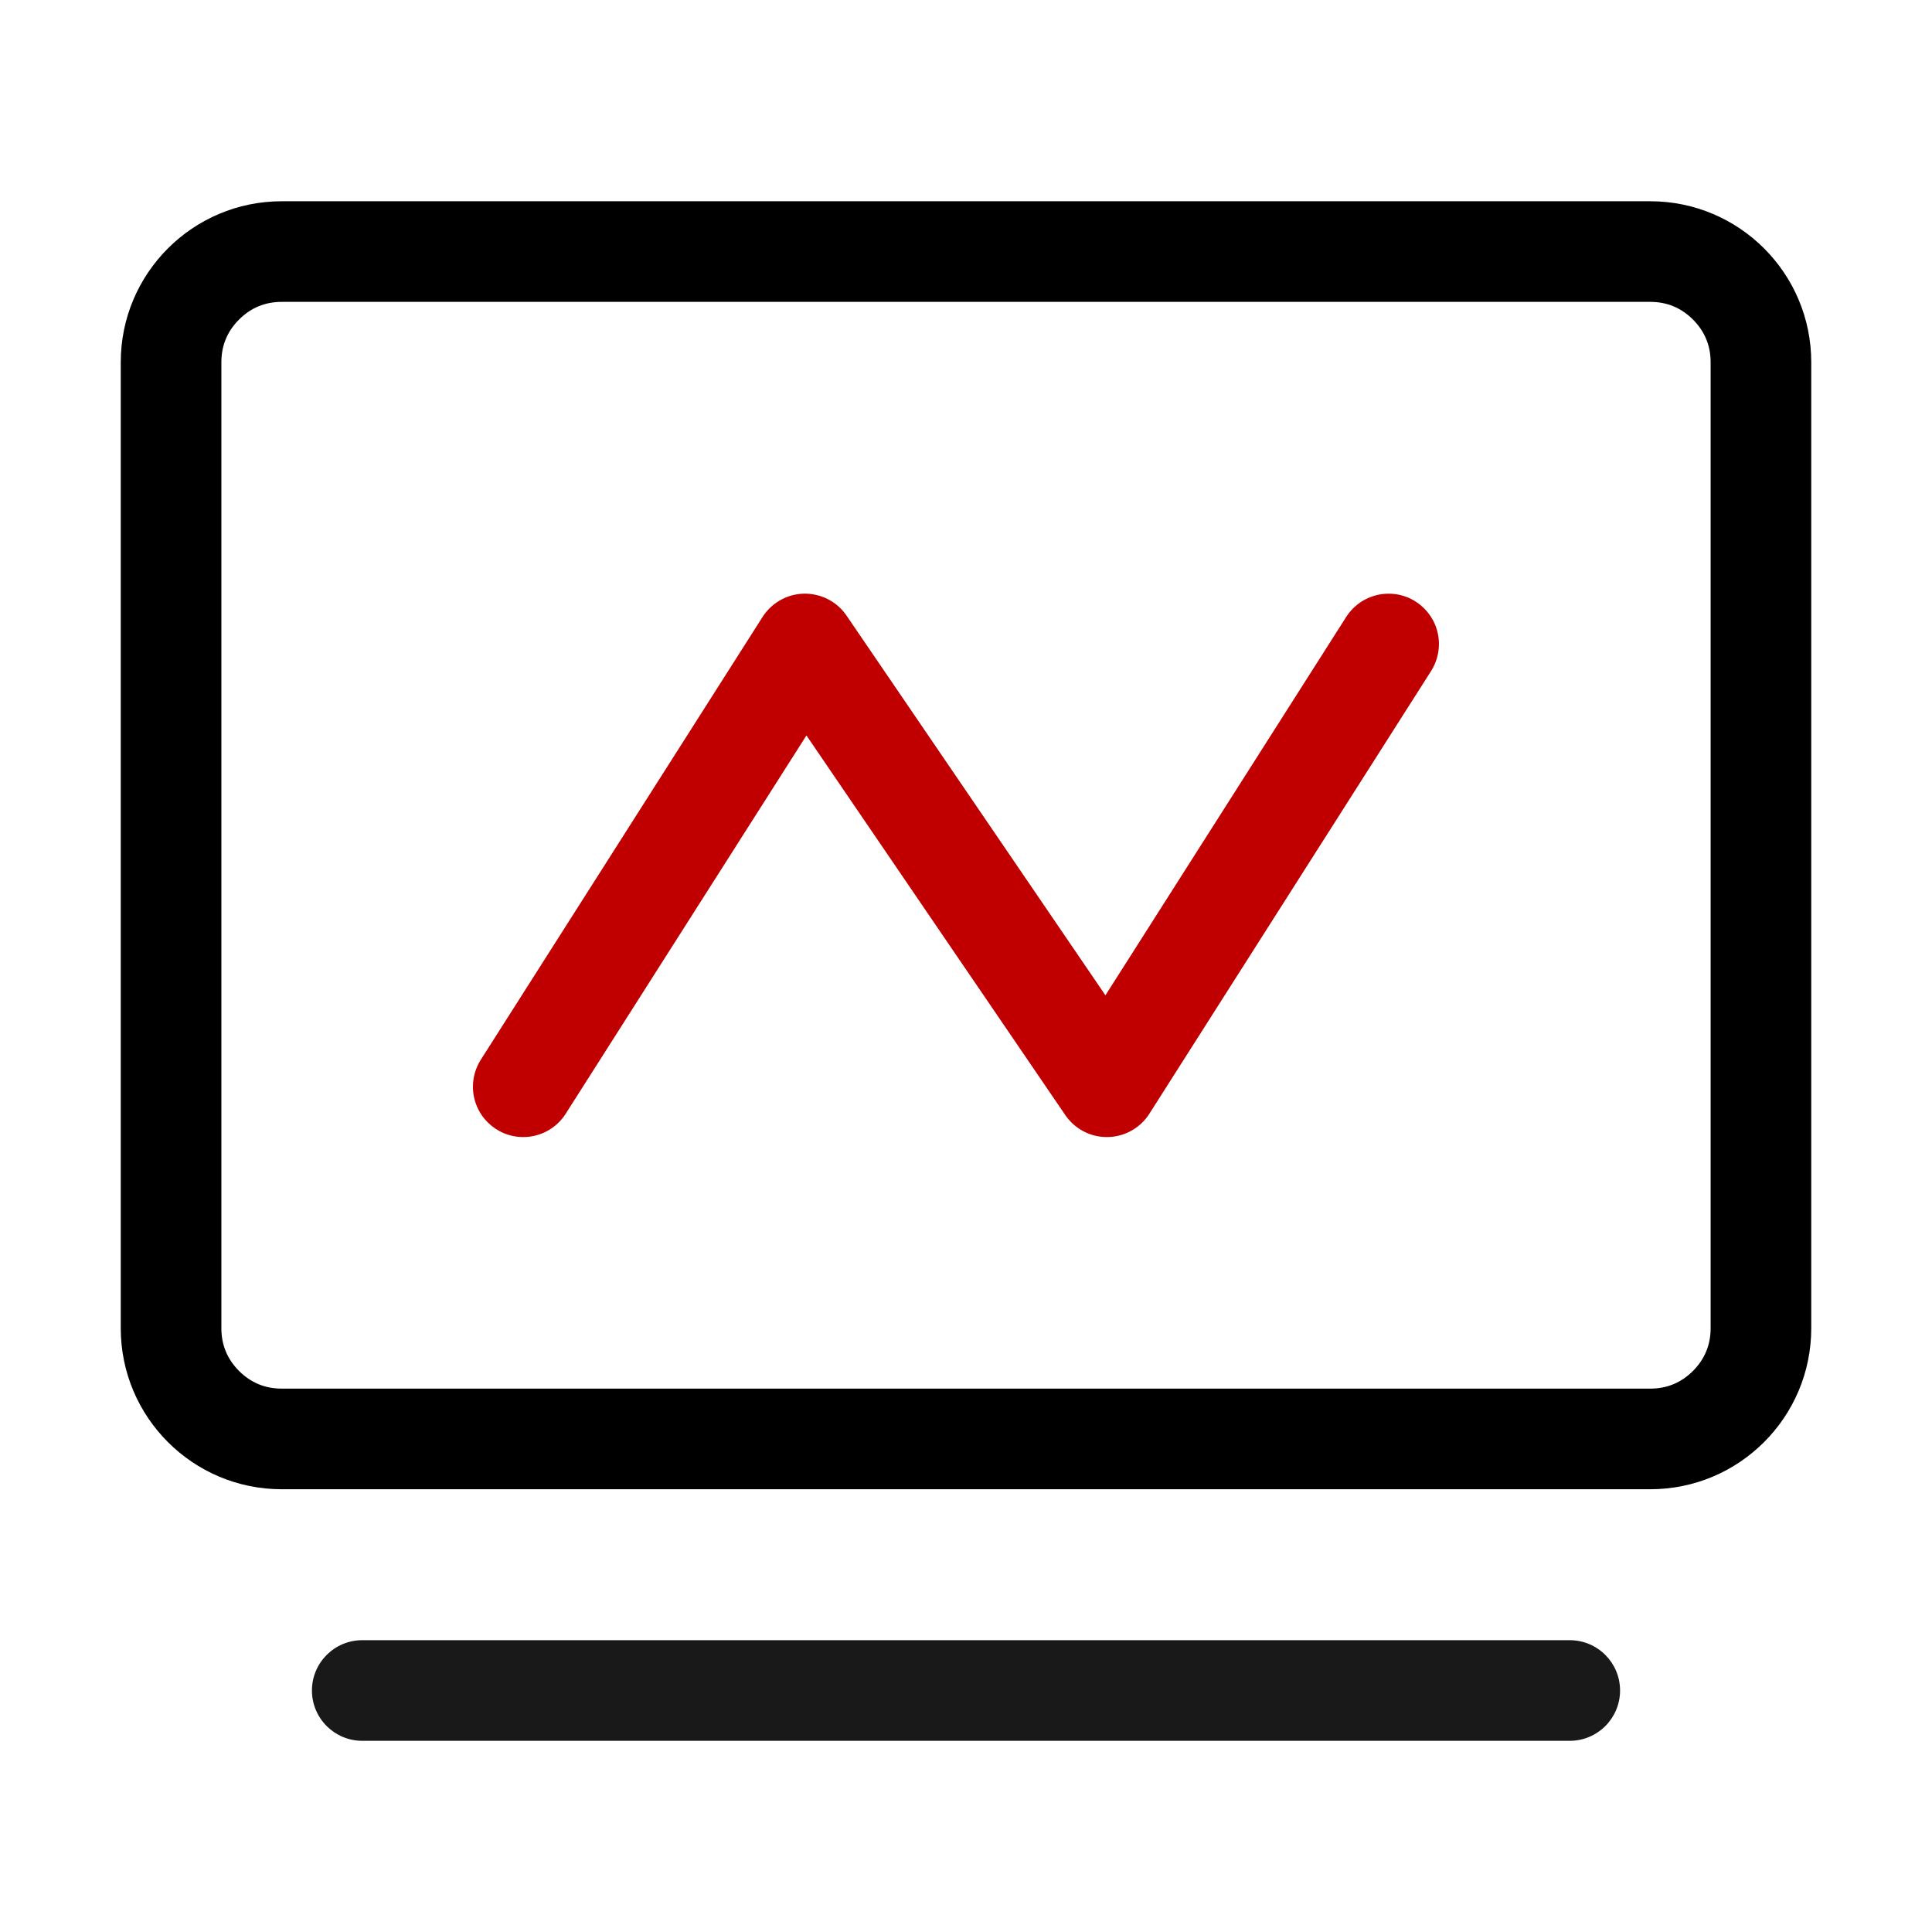
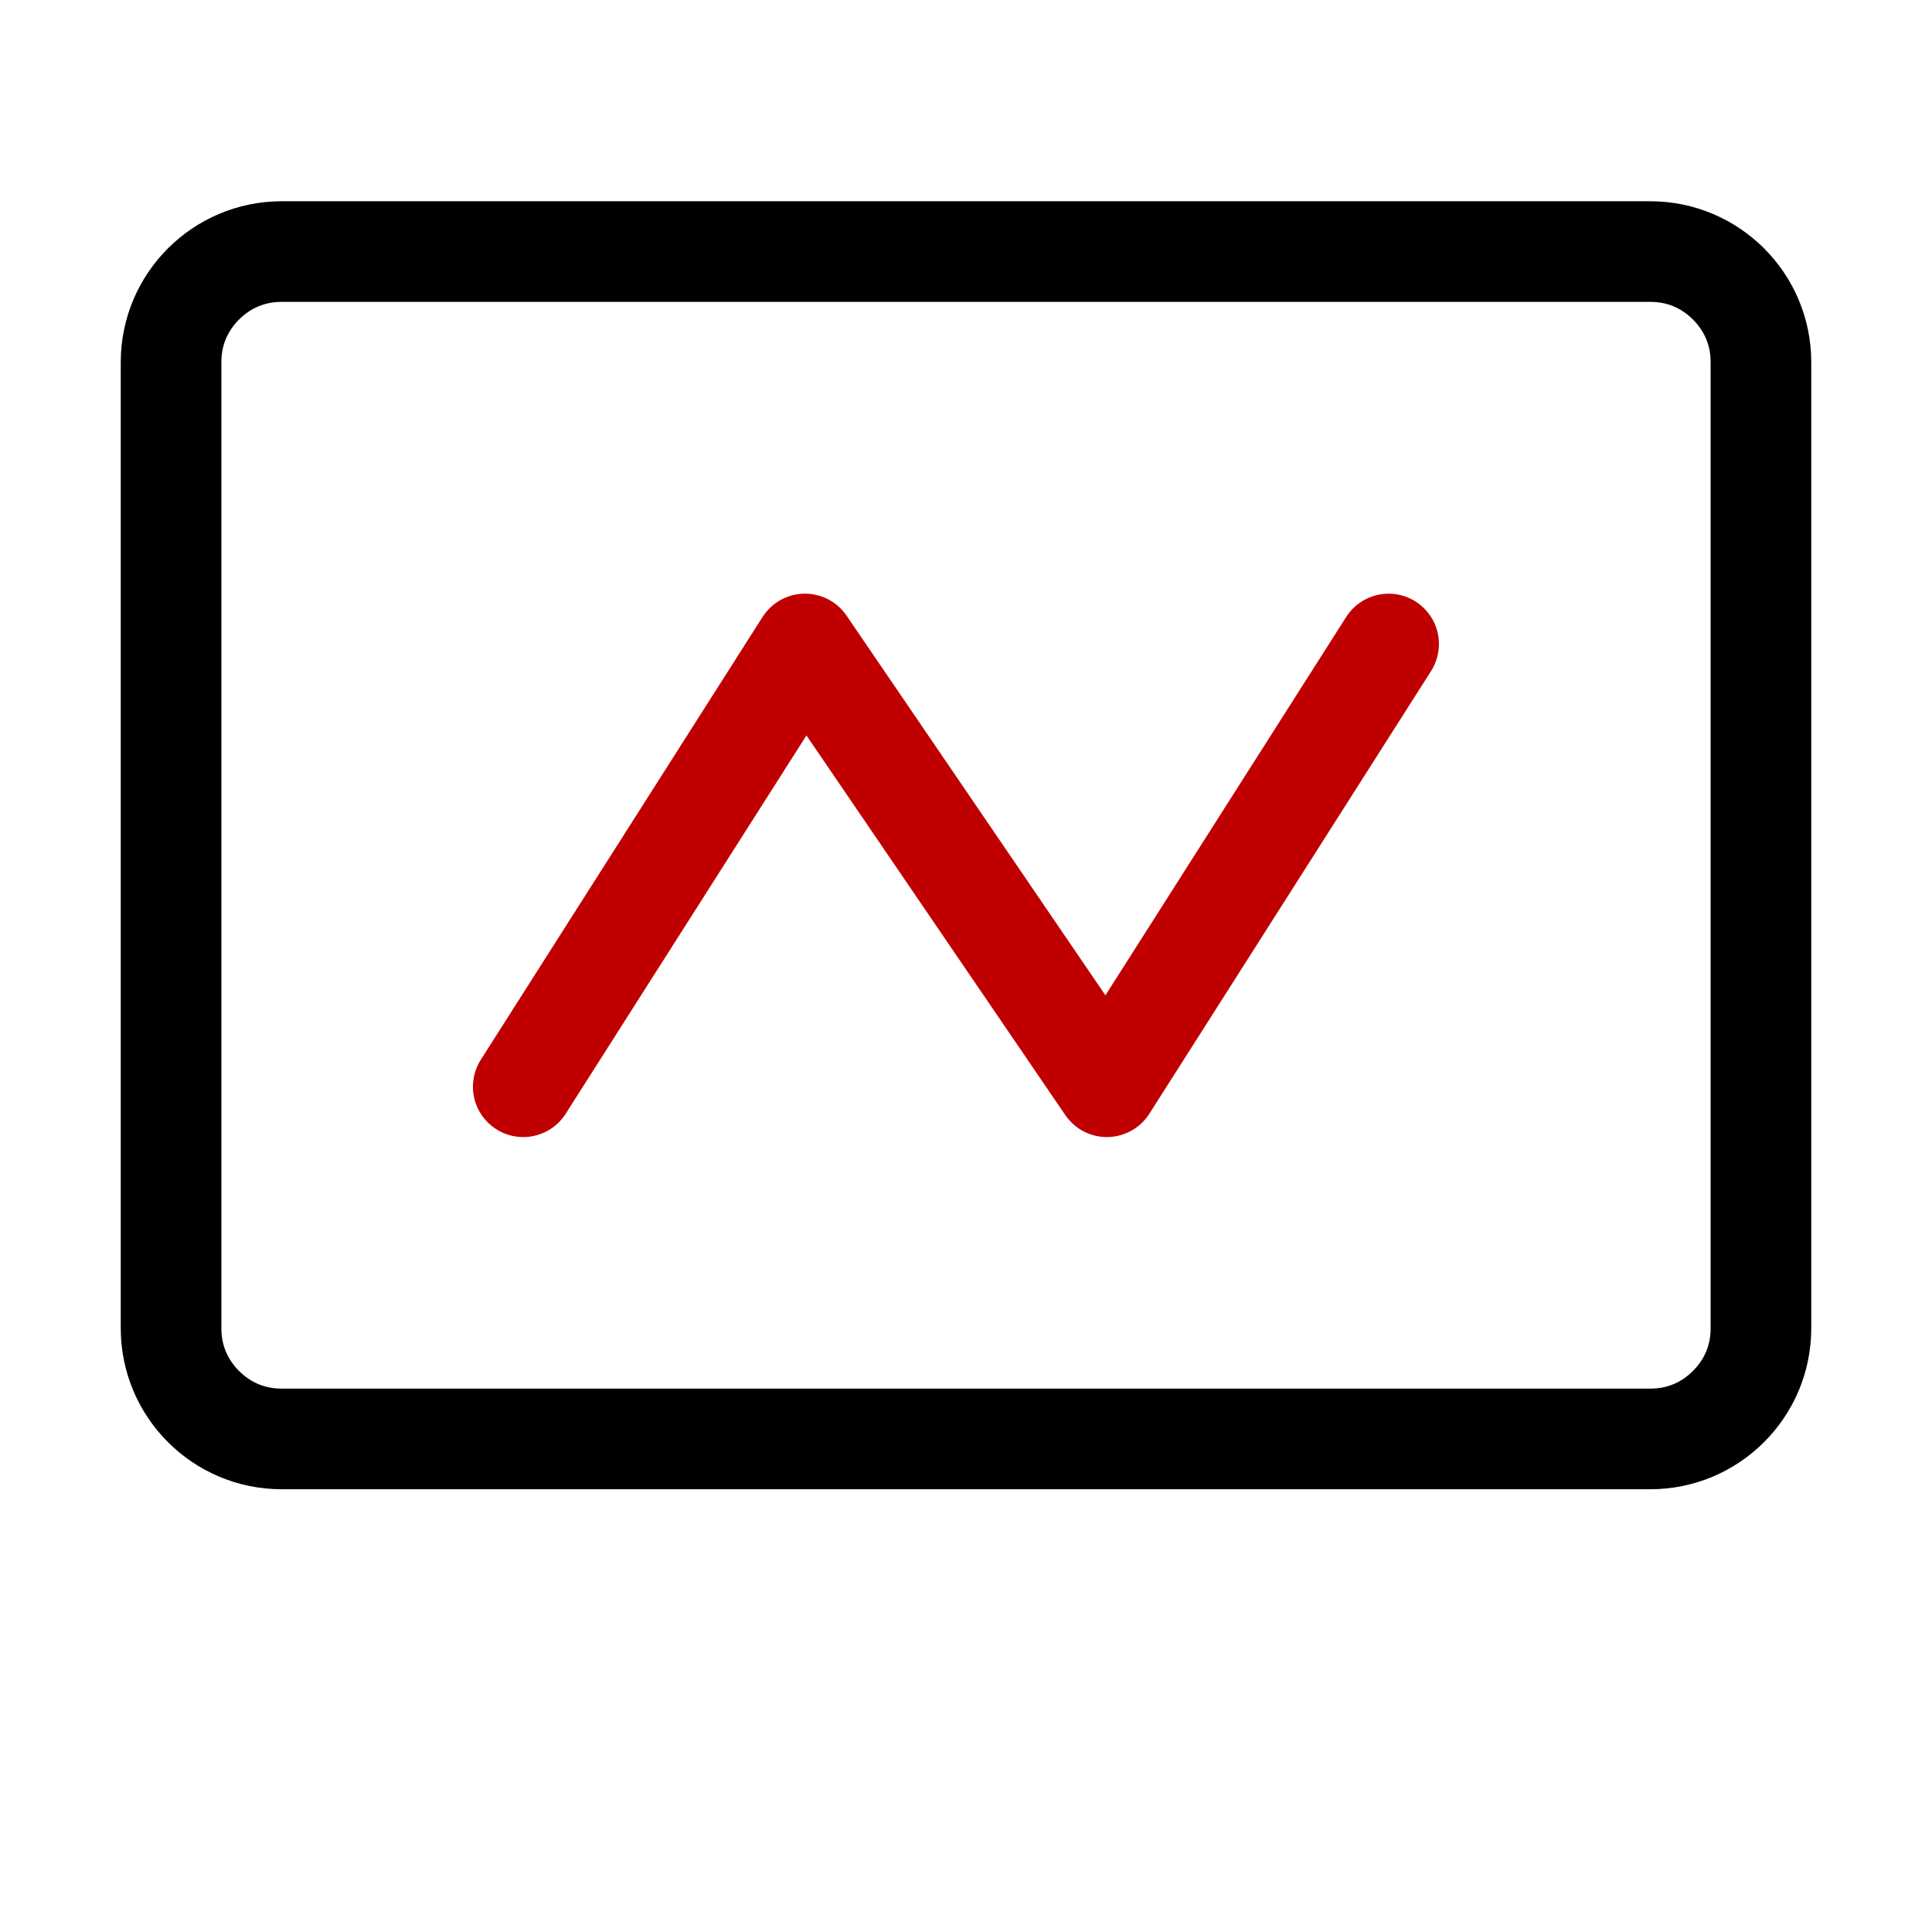
<svg xmlns="http://www.w3.org/2000/svg" fill="none" version="1.1" width="48" height="48" viewBox="0 0 48 48">
  <defs>
    <clipPath id="master_svg0_11_850">
      <rect x="0" y="0" width="48" height="48" rx="0" />
    </clipPath>
  </defs>
  <g style="mix-blend-mode:passthrough" clip-path="url(#master_svg0_11_850)">
    <g style="mix-blend-mode:passthrough">
      <g style="mix-blend-mode:passthrough">
        <path d="M3,33L3,9C3,6.791,4.791,5,7,5L41,5C43.209,5,45,6.791,45,9L45,33C45,35.209,43.209,37,41,37L7,37C4.791,37,3,35.209,3,33ZM5.5,33Q5.5,33.621,5.939,34.061Q6.379,34.5,7,34.5L41,34.5Q41.621,34.5,42.061,34.061Q42.5,33.621,42.5,33L42.5,9Q42.5,8.379,42.061,7.939Q41.621,7.5,41,7.5L7,7.5Q6.379,7.5,5.939,7.939Q5.5,8.379,5.5,9L5.5,33Z" fill-rule="evenodd" fill="#000000" fill-opacity="1" />
      </g>
      <g style="mix-blend-mode:passthrough">
-         <path d="M9,40.75L39,40.75C39.69,40.75,40.25,41.31,40.25,42C40.25,42.69,39.69,43.25,39,43.25L9,43.25C8.31,43.25,7.75,42.69,7.75,42C7.75,41.31,8.31,40.75,9,40.75Z" fill-rule="evenodd" fill="#19191A" fill-opacity="1" />
-       </g>
+         </g>
      <g style="mix-blend-mode:passthrough">
        <path d="M28.555,27.671L35.555,16.671C35.682,16.471,35.75,16.238,35.75,16C35.75,15.31,35.19,14.75,34.5,14.75C34.073,14.75,33.675,14.968,33.445,15.329L27.464,24.728L21.033,15.296C20.644,14.725,19.866,14.578,19.296,14.967C19.156,15.063,19.036,15.186,18.945,15.329L11.946,26.328L11.945,26.329C11.818,26.529,11.75,26.762,11.75,27C11.75,27.69,12.31,28.25,13,28.25C13.427,28.25,13.825,28.032,14.055,27.671L14.055,27.67L20.036,18.272L26.467,27.704C26.563,27.844,26.686,27.963,26.829,28.055C27.109,28.233,27.447,28.292,27.771,28.22C28.095,28.148,28.377,27.951,28.555,27.671Z" fill-rule="evenodd" fill="#C00000" fill-opacity="1" />
      </g>
    </g>
  </g>
</svg>